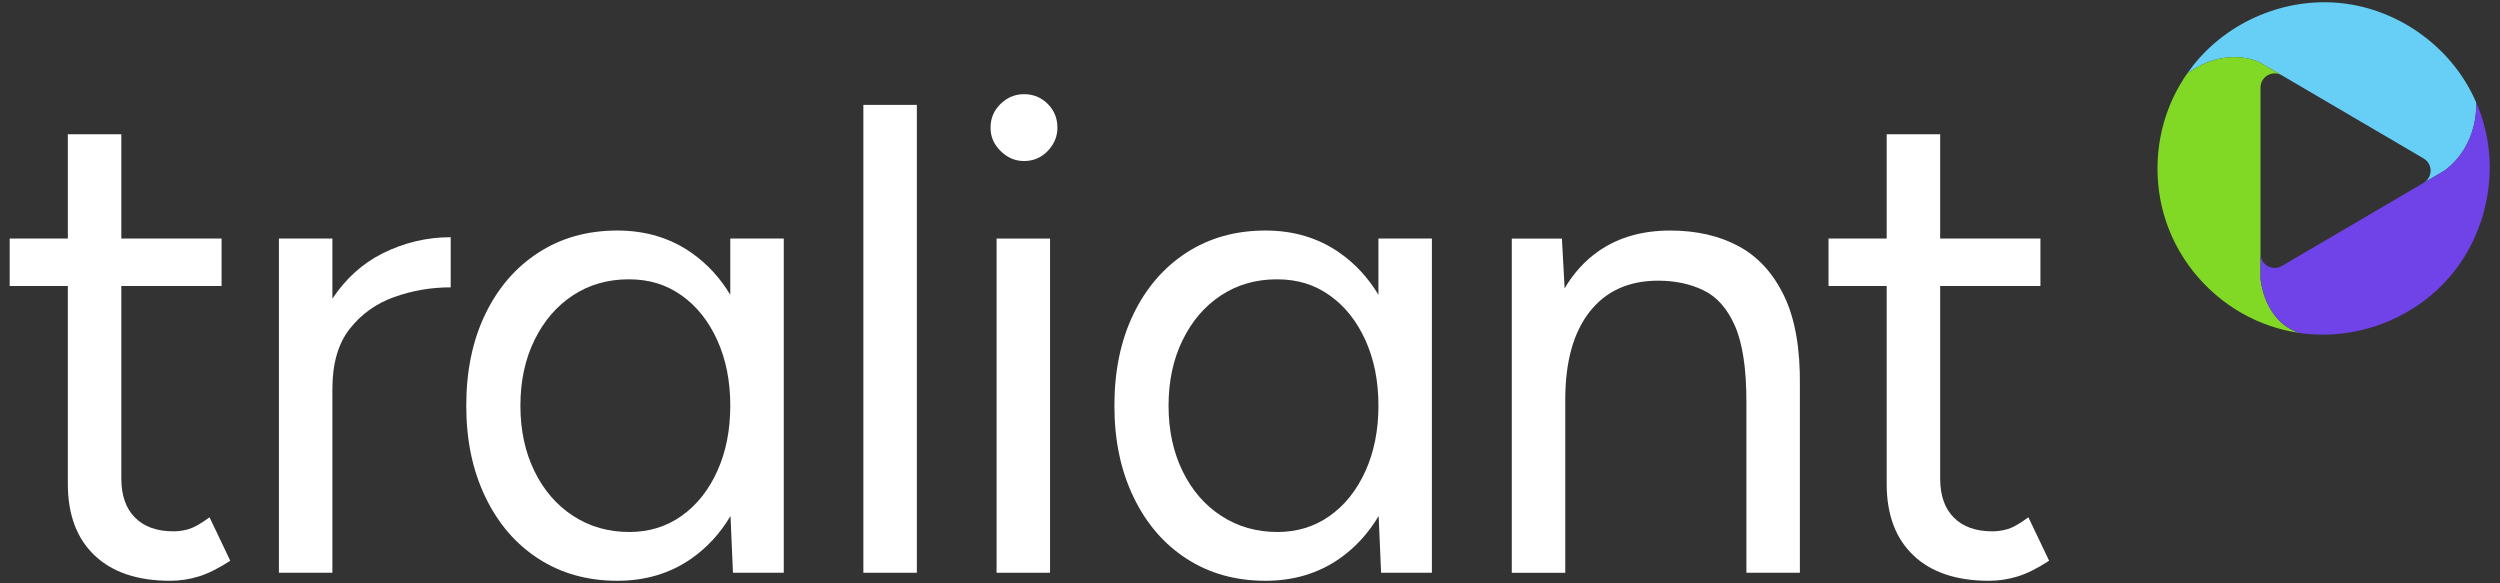
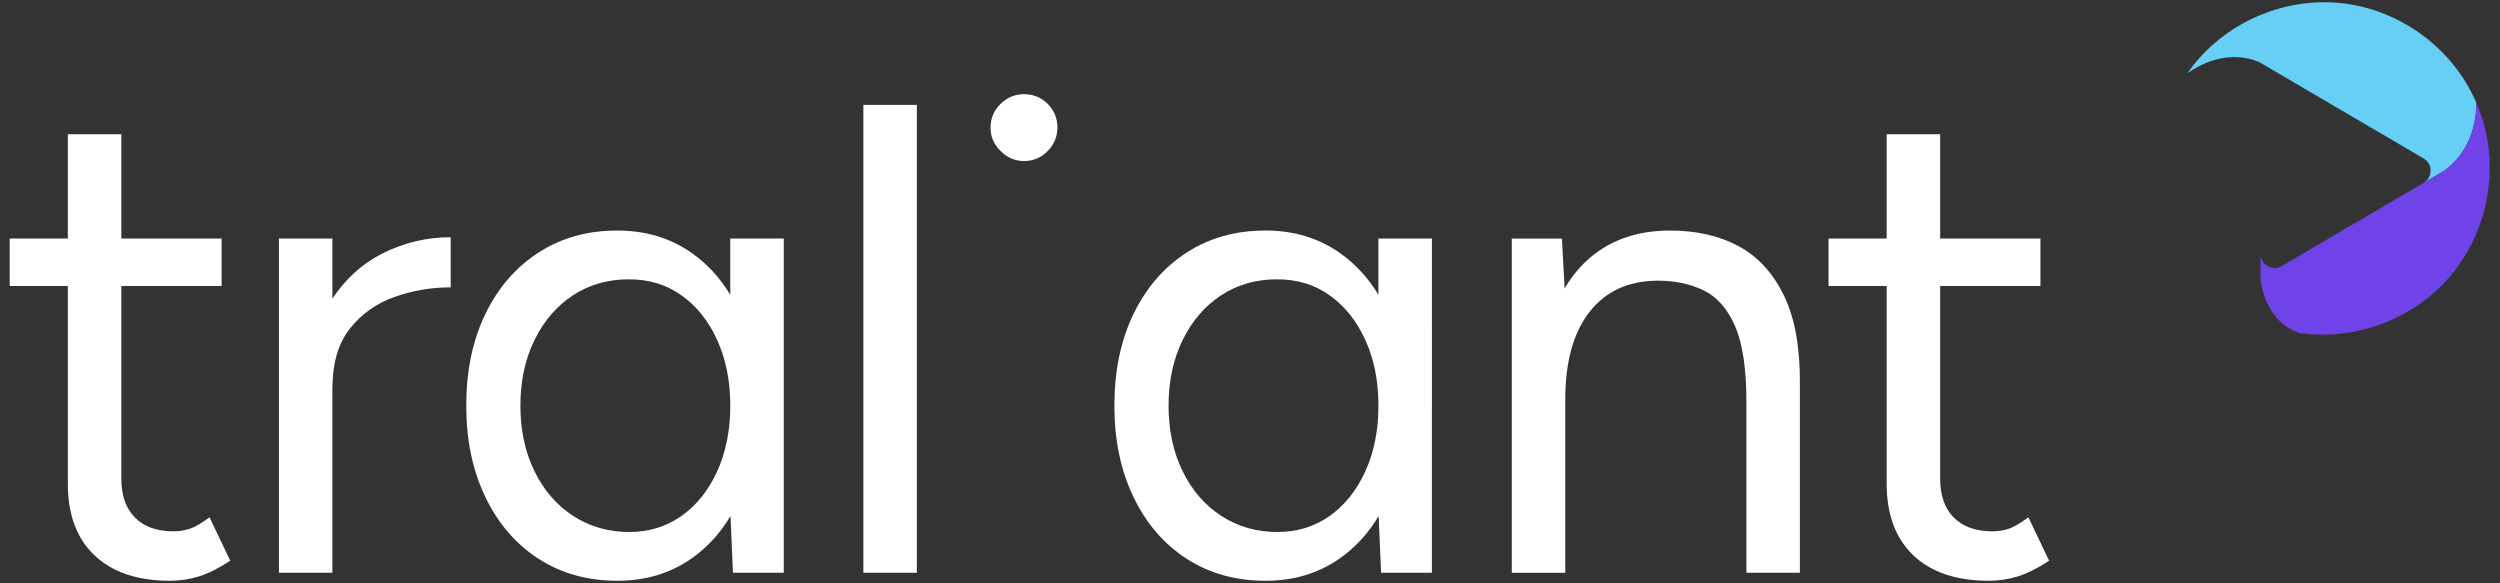
<svg xmlns="http://www.w3.org/2000/svg" version="1.1" viewBox="0 0 2015.8 470.24">
  <rect x="0" y="0" width="2015.8" height="470.24" fill="#333333" stroke="none" />
  <defs>
    <style>
      .cls-1 {
        fill: #6F43E8;
      }

      .cls-2 {
        fill: #073060;
      }

      .cls-3 {
        fill: #81d825;
      }

      .cls-4 {
        fill: #67cff6;
      }
      .cls-5 {
	fill: #ffffff;
      }
    </style>
  </defs>
  <g>
    <g id="Layer_1">
      <g>
        <g>
          <path class="cls-5" d="M152.52,426.53c-4.14,1.26-8.35,1.89-12.66,1.89-13.3,0-23.63-3.68-30.99-11.05-7.37-7.36-11.05-17.87-11.05-31.53v-155.22h80.84v-38.27h-80.84v-84.08h-43.12v84.08H7.81v38.27h46.89v159.53c0,24.79,7.18,44.02,21.56,57.67,14.36,13.66,34.67,20.47,60.9,20.47,7.9,0,15.63-1.17,23.17-3.5,7.55-2.34,15.98-6.56,25.33-12.67l-16.71-35.03c-6.83,5.04-12.31,8.18-16.44,9.43Z" />
          <path class="cls-5" d="M268.01,240.8v-48.45h-43.12v269.47h43.12v-148.21c0-20.48,4.67-36.65,14.01-48.51,9.34-11.86,21.29-20.39,35.84-25.6,14.55-5.2,29.73-7.81,45.54-7.81v-40.42c-19.4,0-37.82,4.4-55.24,13.2-16.07,8.12-29.43,20.26-40.15,36.32Z" />
          <path class="cls-5" d="M588.85,237.69c-8.4-13.89-18.9-25.24-31.53-34.02-17.07-11.86-36.92-17.79-59.55-17.79-24.08,0-45.27,5.93-63.6,17.79-18.33,11.86-32.61,28.39-42.85,49.58-10.24,21.2-15.36,45.81-15.36,73.84s5.12,52.19,15.36,73.57c10.24,21.38,24.52,37.99,42.85,49.85,18.32,11.85,39.52,17.78,63.6,17.78,22.64,0,42.48-5.93,59.55-17.78,12.72-8.84,23.28-20.33,31.71-34.45l1.97,45.77h40.96V192.35h-43.12v45.33ZM549.5,416.02c-12.22,8.62-26.23,12.94-42.04,12.94-16.89,0-31.98-4.31-45.27-12.94-13.3-8.62-23.72-20.66-31.26-36.11-7.55-15.44-11.32-33.05-11.32-52.82s3.77-37.37,11.32-52.82c7.55-15.44,17.87-27.49,30.99-36.11,13.11-8.62,28.11-12.94,45-12.94s30.36,4.31,42.58,12.94c12.21,8.62,21.83,20.67,28.83,36.11,7.01,15.45,10.51,33.06,10.51,52.82s-3.5,37.37-10.51,52.82c-7,15.45-16.62,27.49-28.83,36.11Z" />
          <rect class="cls-5" x="696.15" y="84.57" width="43.12" height="377.26" />
          <path class="cls-5" d="M825.66,75.94c-7.19,0-13.48,2.61-18.86,7.82-5.39,5.21-8.09,11.59-8.09,19.13s2.7,13.48,8.09,18.86c5.39,5.39,11.67,8.09,18.86,8.09,7.55,0,13.92-2.7,19.13-8.09,5.2-5.39,7.82-11.67,7.82-18.86,0-7.55-2.61-13.92-7.82-19.13-5.21-5.2-11.59-7.82-19.13-7.82Z" />
-           <rect class="cls-5" x="803.56" y="192.35" width="43.12" height="269.47" />
          <path class="cls-5" d="M1111.46,237.69c-8.4-13.89-18.9-25.24-31.53-34.02-17.07-11.86-36.92-17.79-59.55-17.79-24.08,0-45.27,5.93-63.6,17.79-18.33,11.86-32.61,28.39-42.85,49.58-10.24,21.2-15.36,45.81-15.36,73.84s5.12,52.19,15.36,73.57c10.24,21.38,24.52,37.99,42.85,49.85,18.32,11.85,39.52,17.78,63.6,17.78,22.64,0,42.48-5.93,59.55-17.78,12.72-8.84,23.28-20.33,31.71-34.45l1.97,45.77h40.96V192.35h-43.12v45.33ZM1072.12,416.02c-12.22,8.62-26.23,12.94-42.04,12.94-16.89,0-31.98-4.31-45.27-12.94-13.3-8.62-23.72-20.66-31.26-36.11-7.55-15.44-11.32-33.05-11.32-52.82s3.77-37.37,11.32-52.82c7.55-15.44,17.87-27.49,30.99-36.11,13.11-8.62,28.11-12.94,45-12.94s30.36,4.31,42.58,12.94c12.21,8.62,21.83,20.67,28.83,36.11,7.01,15.45,10.51,33.06,10.51,52.82s-3.5,37.37-10.51,52.82c-7,15.45-16.62,27.49-28.83,36.11Z" />
          <path class="cls-5" d="M1401.95,198.55c-15.63-8.44-34.05-12.66-55.24-12.66-22.28,0-41.32,5.39-57.13,16.17-11.26,7.68-20.57,17.86-28,30.46l-2.18-40.16h-40.42v269.47h43.12v-139.59c0-30.53,6.55-54.16,19.67-70.87,13.11-16.71,31.53-25.06,55.25-25.06,13.65,0,25.87,2.61,36.65,7.81,10.78,5.21,19.22,14.82,25.33,28.83,6.1,14.01,9.16,34.32,9.16,60.9v137.97h43.12v-150.91c.35-29.82-3.87-53.9-12.67-72.22-8.81-18.32-21.02-31.7-36.65-40.15Z" />
          <path class="cls-5" d="M1635.53,417.1c-6.82,5.04-12.31,8.18-16.43,9.43-4.14,1.26-8.36,1.89-12.67,1.89-13.3,0-23.63-3.68-30.99-11.05-7.37-7.36-11.05-17.87-11.05-31.53v-155.22h80.85v-38.27h-80.85v-84.08h-43.12v84.08h-46.89v38.27h46.89v159.53c0,24.79,7.19,44.02,21.56,57.67,14.36,13.66,34.67,20.47,60.9,20.47,7.9,0,15.63-1.17,23.18-3.5,7.55-2.34,15.98-6.56,25.33-12.67l-16.71-35.03Z" />
        </g>
        <path class="cls-4" d="M1768.23,52.98c.07-.09.14-.17.2-.26-.07.09-.14.17-.2.26Z" />
-         <path class="cls-4" d="M1810.49,17.54c.17-.09.35-.18.53-.27-.17.09-.35.18-.53.27Z" />
+         <path class="cls-4" d="M1810.49,17.54c.17-.09.35-.18.53-.27-.17.09-.35.18-.53.27" />
        <path class="cls-4" d="M1996.55,82.47c-1.25-2.87-2.6-5.69-4.04-8.45-.08-.15-.15-.29-.23-.44-20.39-38.8-60.15-66.06-103.74-70.96-45.39-5.1-91.79,14.33-120.1,50.1-.07.09-.14.17-.2.26-1.6,2.03-3.14,4.1-4.62,6.22,33.11-23.34,59.1-8.53,59.1-8.53l17.19,10.08s114.29,67.01,114.29,67.01c7.52,4.41,7.52,15.29,0,19.7l16.8-9.85c28.03-20.81,25.64-54.13,25.56-55.14Z" />
-         <path class="cls-3" d="M1822.71,224.54V70.6c0-8.82,9.58-14.31,17.19-9.85l-17.19-10.08s-25.99-14.81-59.1,8.53c-3.78,5.42-7.18,11.13-10.17,17.15-1.45,2.91-2.78,5.88-4.02,8.91-.08.2-.16.41-.24.62-12.62,31.46-12.76,67.51-.33,99.06,12.7,32.24,38.2,58.96,69.79,73.17.34.15.67.31,1.01.46,3.3,1.45,6.67,2.77,10.11,3.96.38.13.75.26,1.13.38,3.48,1.17,7.01,2.21,10.61,3.09.28.07.57.13.85.2,3.74.89,7.54,1.65,11.4,2.22-28.75-9.79-31.04-43.87-31.04-43.87Z" />
        <path class="cls-1" d="M2007.38,128.83c-.33-6.92-1.19-13.81-2.62-20.61-.03-.14-.07-.28-.1-.42-.45-2.1-.94-4.18-1.52-6.36-1.73-6.53-3.95-12.87-6.6-18.97.08,1.01,2.47,34.33-25.56,55.14,0,0-16.8,9.85-16.8,9.85l-114.29,67.01c-7.61,4.46-17.19-1.03-17.19-9.85v19.93s2.29,34.08,31.08,43.88c2.89.43,5.83.73,8.78.98.64.05,1.29.1,1.94.15,41.61,2.76,83.68-14.75,110.86-46.46,22.17-25.87,33.61-60.33,32.01-94.26Z" />
      </g>
    </g>
  </g>
</svg>